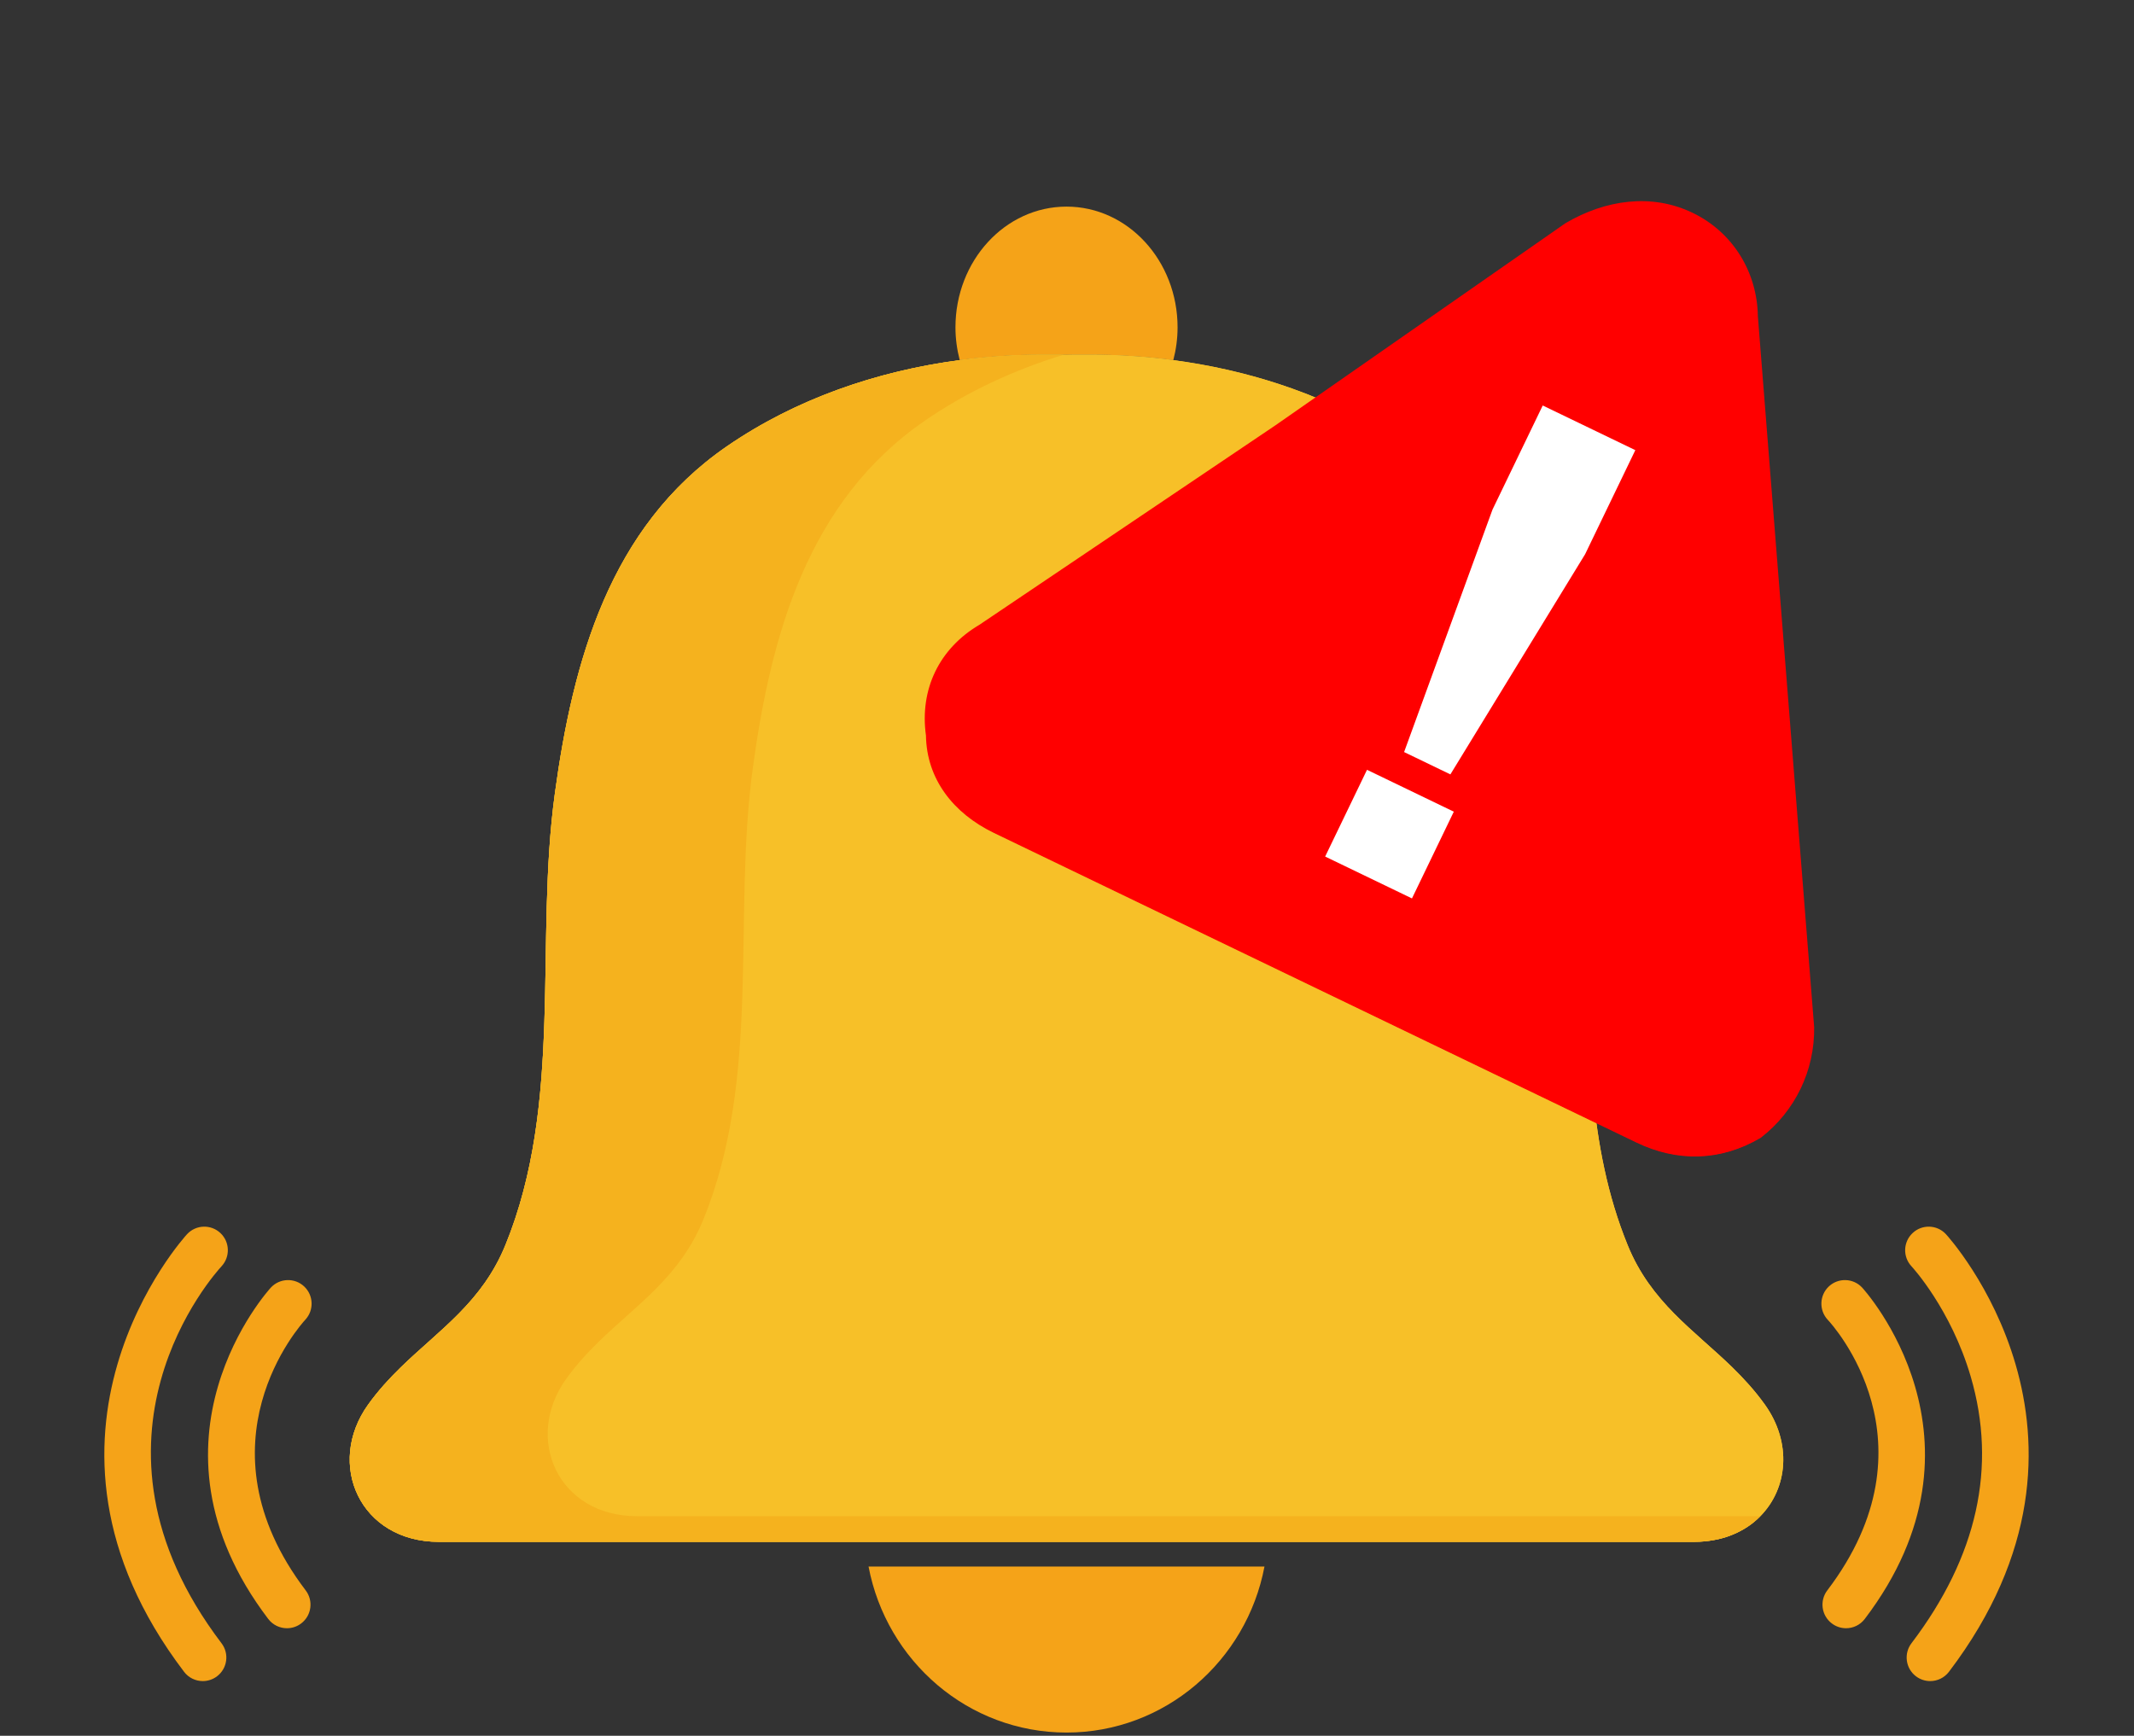
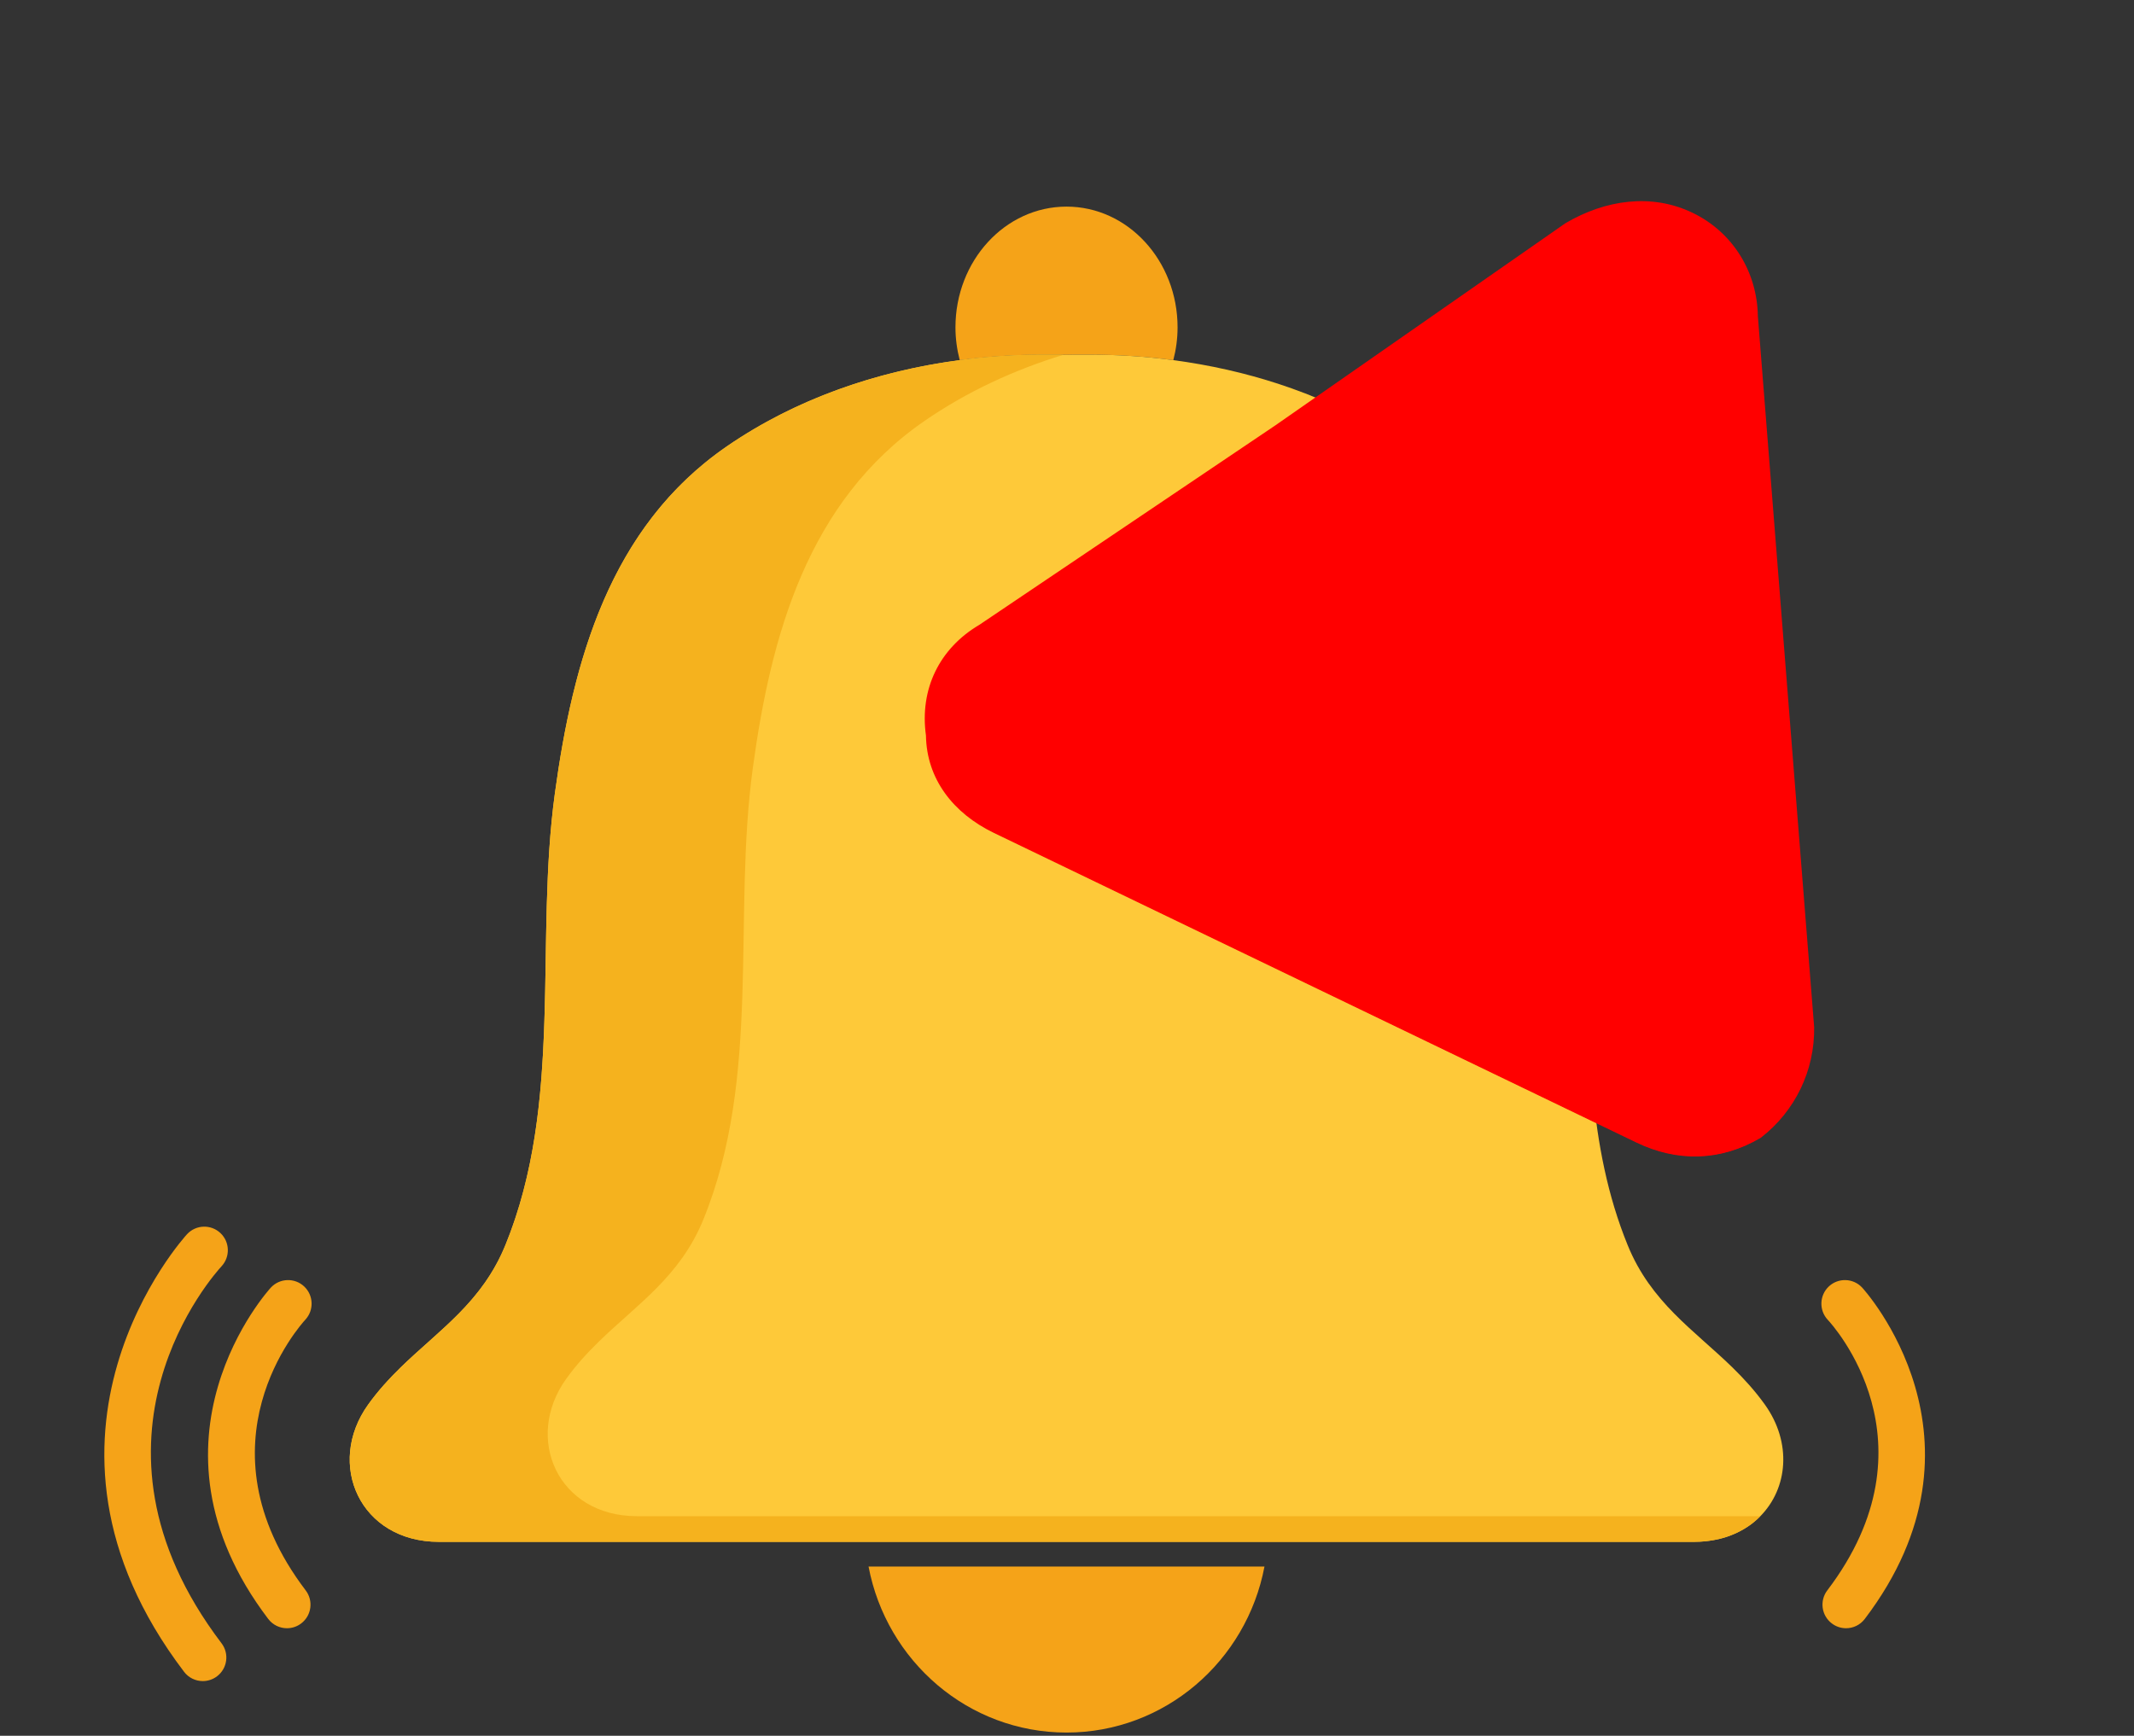
<svg xmlns="http://www.w3.org/2000/svg" version="1.2" preserveAspectRatio="xMidYMid meet" height="410" viewBox="0 0 378 307.5" zoomAndPan="magnify" width="504">
  <rect x="0" y="0" width="378" height="307.5" fill="#333333" stroke="none" />
  <defs>
    <clipPath id="8d31dc7b10">
      <path d="M 153.746 277.508 L 223.996 277.508 L 223.996 306.91 L 153.746 306.91 Z M 153.746 277.508" />
    </clipPath>
    <clipPath id="9c6fbb7eb4">
      <path d="M 169 36.598 L 209 36.598 L 209 64 L 169 64 Z M 169 36.598" />
    </clipPath>
    <clipPath id="06d361a8b3">
      <path d="M 337 217 L 359.34 217 L 359.34 298 L 337 298 Z M 337 217" />
    </clipPath>
    <clipPath id="a74aeec6a5">
      <path d="M 163 35 L 322 35 L 322 205 L 163 205 Z M 163 35" />
    </clipPath>
    <clipPath id="a3074ab110">
      <path d="M 221.723 0 L 376.844 74.812 L 310.488 212.398 L 155.367 137.59 Z M 221.723 0" />
    </clipPath>
    <clipPath id="c9dbef7c97">
      <path d="M 221.723 0 L 376.844 74.812 L 310.488 212.398 L 155.367 137.59 Z M 221.723 0" />
    </clipPath>
    <clipPath id="46cb2a4c3c">
      <path d="M 221.723 0 L 376.844 74.812 L 310.488 212.398 L 155.367 137.59 Z M 221.723 0" />
    </clipPath>
    <clipPath id="6b1a38af29">
      <path d="M 162 33 L 324 33 L 324 207 L 162 207 Z M 162 33" />
    </clipPath>
    <clipPath id="eb4897ed68">
      <path d="M 221.723 0 L 376.844 74.812 L 310.488 212.398 L 155.367 137.59 Z M 221.723 0" />
    </clipPath>
    <clipPath id="232c50bf79">
      <path d="M 221.723 0 L 376.844 74.812 L 310.488 212.398 L 155.367 137.59 Z M 221.723 0" />
    </clipPath>
    <clipPath id="574c0b7d12">
      <path d="M 221.723 0 L 376.844 74.812 L 310.488 212.398 L 155.367 137.59 Z M 221.723 0" />
    </clipPath>
    <clipPath id="2175b40aaa">
-       <path d="M 234 71 L 290 71 L 290 160 L 234 160 Z M 234 71" />
-     </clipPath>
+       </clipPath>
    <clipPath id="4fb566d866">
      <path d="M 221.723 0 L 376.844 74.812 L 310.488 212.398 L 155.367 137.59 Z M 221.723 0" />
    </clipPath>
    <clipPath id="01585dc314">
      <path d="M 221.723 0 L 376.844 74.812 L 310.488 212.398 L 155.367 137.59 Z M 221.723 0" />
    </clipPath>
    <clipPath id="8333fcafc3">
      <path d="M 221.723 0 L 376.844 74.812 L 310.488 212.398 L 155.367 137.59 Z M 221.723 0" />
    </clipPath>
  </defs>
  <g id="9daf267f13">
    <path d="M 309.273 118.82 C 309.273 142.398 290.184 161.516 266.629 161.516 C 243.074 161.516 223.98 142.398 223.98 118.82 C 223.98 95.238 243.074 76.125 266.629 76.125 C 290.184 76.125 309.273 95.238 309.273 118.82" style="stroke:none;fill-rule:nonzero;fill:#d43008;fill-opacity:1;" />
    <path d="M 265.598 95.926 L 250.234 106.02 L 255.254 113.379 L 264.23 107.254 L 264.23 141.711 L 274.711 141.711 L 274.711 95.926 L 265.598 95.926" style="stroke:none;fill-rule:nonzero;fill:#ffffff;fill-opacity:1;" />
    <g clip-path="url(#8d31dc7b10)" clip-rule="nonzero">
      <path d="M 223.98 277.523 C 220.805 294.273 206.316 306.93 188.914 306.93 C 171.512 306.93 157.023 294.273 153.848 277.523 L 223.98 277.523" style="stroke:none;fill-rule:nonzero;fill:#f5a318;fill-opacity:1;" />
    </g>
    <g clip-path="url(#9c6fbb7eb4)" clip-rule="nonzero">
      <path d="M 190.25 62.828 C 189.801 62.828 189.359 62.855 188.914 62.859 C 188.469 62.855 188.027 62.828 187.578 62.828 L 184.75 62.828 C 179.832 62.828 174.895 63.148 169.996 63.797 C 169.52 61.949 169.242 60.012 169.242 57.996 C 169.242 46.184 178.051 36.602 188.914 36.602 C 199.781 36.602 208.586 46.184 208.586 57.996 C 208.586 60.012 208.312 61.949 207.832 63.797 C 202.934 63.148 197.996 62.828 193.082 62.828 L 190.25 62.828" style="stroke:none;fill-rule:nonzero;fill:#f5a318;fill-opacity:1;" />
    </g>
    <path d="M 311.812 268.602 C 311.48 268.945 311.109 269.27 310.73 269.594 C 310.551 269.734 310.375 269.879 310.18 270.035 C 309.969 270.176 309.754 270.332 309.539 270.477 C 309.336 270.617 309.121 270.75 308.895 270.883 C 308.68 271.012 308.453 271.133 308.227 271.25 C 308 271.371 307.773 271.488 307.535 271.598 C 307.297 271.703 307.059 271.812 306.809 271.906 C 306.07 272.219 305.293 272.457 304.473 272.648 C 304.223 272.707 303.949 272.766 303.688 272.812 C 302.543 273.031 301.34 273.148 300.074 273.148 C 300.074 273.148 244.016 273.148 188.914 273.148 C 133.809 273.148 77.75 273.148 77.75 273.148 C 63.758 273.148 57.656 259.355 65.211 248.824 C 66.988 246.352 68.953 244.215 70.98 242.234 C 77.785 235.602 85.402 230.699 89.523 220.582 C 99.871 195.207 94.672 167 98.285 140.562 C 101.477 117.215 107.945 93.379 128.766 79.062 C 140.922 70.699 155.27 65.75 170 63.801 C 174.898 63.148 179.832 62.824 184.754 62.824 L 187.578 62.824 C 188.031 62.824 188.473 62.848 188.914 62.859 C 189.367 62.848 189.809 62.824 190.25 62.824 L 193.082 62.824 C 197.992 62.824 202.938 63.148 207.836 63.801 C 220.625 65.496 233.125 69.445 244.16 75.949 C 228.777 84.062 218.266 100.238 218.266 118.816 C 218.266 145.516 239.953 167.242 266.625 167.242 C 271.652 167.242 276.516 166.465 281.078 165.031 C 281.438 183.883 281.113 202.926 288.312 220.582 C 292.422 230.699 300.039 235.602 306.855 242.234 C 308.883 244.215 310.84 246.352 312.613 248.824 C 317.449 255.574 316.688 263.664 311.812 268.602" style="stroke:none;fill-rule:nonzero;fill:#fec939;fill-opacity:1;" />
-     <path d="M 311.812 268.602 C 311.48 268.945 311.109 269.27 310.73 269.594 C 310.551 269.734 310.375 269.879 310.18 270.035 C 309.969 270.176 309.754 270.332 309.539 270.477 C 309.336 270.617 309.121 270.75 308.895 270.883 C 308.68 271.012 308.453 271.133 308.227 271.25 C 308 271.371 307.773 271.488 307.535 271.598 C 307.297 271.703 307.059 271.812 306.809 271.906 C 306.07 272.219 305.293 272.457 304.473 272.648 C 304.223 272.707 303.949 272.766 303.688 272.812 C 302.543 273.031 301.34 273.148 300.074 273.148 C 300.074 273.148 244.016 273.148 188.914 273.148 C 133.809 273.148 77.75 273.148 77.75 273.148 C 63.758 273.148 57.656 259.355 65.211 248.824 C 66.988 246.352 68.953 244.215 70.98 242.234 C 77.785 235.602 85.402 230.699 89.523 220.582 C 99.871 195.207 94.672 167 98.285 140.562 C 101.477 117.215 107.945 93.379 128.766 79.062 C 140.922 70.699 155.27 65.75 170 63.801 C 174.898 63.148 179.832 62.824 184.754 62.824 L 187.578 62.824 C 188.031 62.824 188.473 62.848 188.914 62.859 C 189.367 62.848 189.809 62.824 190.25 62.824 L 193.082 62.824 C 197.992 62.824 202.938 63.148 207.836 63.801 C 220.625 65.496 233.125 69.445 244.16 75.949 C 228.777 84.062 218.266 100.238 218.266 118.816 C 218.266 145.516 239.953 167.242 266.625 167.242 C 271.652 167.242 276.516 166.465 281.078 165.031 C 281.438 183.883 281.113 202.926 288.312 220.582 C 292.422 230.699 300.039 235.602 306.855 242.234 C 308.883 244.215 310.84 246.352 312.613 248.824 C 317.449 255.574 316.688 263.664 311.812 268.602" style="stroke:none;fill-rule:nonzero;fill:#f7c028;fill-opacity:1;" />
    <path d="M 308.184 271.273 C 308.199 271.266 308.215 271.258 308.227 271.25 C 308.254 271.234 308.285 271.219 308.309 271.207 C 308.27 271.23 308.227 271.25 308.184 271.273 M 309.668 270.387 C 309.73 270.344 309.797 270.297 309.863 270.25 C 309.797 270.297 309.73 270.344 309.668 270.387 M 310.469 269.805 C 310.543 269.742 310.617 269.68 310.699 269.617 C 310.617 269.68 310.543 269.742 310.469 269.805 M 310.766 269.562 C 310.922 269.43 311.078 269.297 311.23 269.16 C 311.078 269.297 310.922 269.434 310.766 269.562 M 75.332 238.227 C 80.828 233.312 86.262 228.574 89.52 220.578 C 97.387 201.285 96.27 180.355 96.867 159.816 C 96.27 180.363 97.387 201.289 89.523 220.582 C 86.266 228.578 80.828 233.316 75.332 238.227 M 101.441 123.219 C 105.578 105.953 113.121 89.816 128.766 79.059 C 130.312 77.996 131.895 76.988 133.512 76.031 C 131.895 76.988 130.312 77.996 128.766 79.062 C 113.121 89.82 105.578 105.957 101.441 123.219 M 156.191 66.562 C 160.719 65.332 165.34 64.414 169.996 63.797 C 171.59 63.586 173.191 63.41 174.789 63.266 C 173.191 63.41 171.594 63.59 170 63.801 C 165.34 64.418 160.719 65.332 156.191 66.562" style="stroke:none;fill-rule:nonzero;fill:#fdecbe;fill-opacity:1;" />
    <path d="M 300.074 273.145 C 300.074 273.145 244.02 273.145 188.914 273.145 C 133.809 273.145 77.758 273.145 77.758 273.145 C 63.766 273.141 57.66 259.359 65.219 248.824 C 66.992 246.352 68.949 244.219 70.977 242.242 C 72.406 240.848 73.871 239.531 75.332 238.227 C 80.828 233.316 86.266 228.578 89.523 220.582 C 97.387 201.289 96.27 180.363 96.867 159.816 C 97.059 153.34 97.422 146.902 98.285 140.57 C 99.078 134.766 100.074 128.93 101.441 123.219 C 105.578 105.957 113.121 89.82 128.766 79.062 C 130.312 77.996 131.895 76.988 133.512 76.031 C 140.57 71.863 148.23 68.73 156.191 66.562 C 160.719 65.332 165.34 64.418 170 63.801 C 171.594 63.59 173.191 63.41 174.789 63.266 C 178.109 62.977 181.434 62.828 184.75 62.828 L 187.578 62.828 C 187.855 62.828 188.129 62.84 188.398 62.848 C 179.664 65.508 171.328 69.363 163.832 74.52 C 143.008 88.832 136.539 112.676 133.352 136.027 C 129.738 162.457 134.93 190.66 124.59 216.035 C 120.465 226.152 112.855 231.055 106.043 237.699 C 104.016 239.68 102.059 241.809 100.285 244.281 C 92.727 254.816 98.832 268.598 112.82 268.598 C 112.82 268.598 168.875 268.598 223.98 268.598 C 257.012 268.598 290.379 268.598 311.816 268.598 C 311.625 268.793 311.43 268.98 311.23 269.16 C 311.078 269.297 310.922 269.43 310.766 269.562 C 310.742 269.582 310.719 269.602 310.699 269.617 C 310.617 269.68 310.543 269.742 310.469 269.805 C 310.273 269.957 310.07 270.105 309.863 270.25 C 309.797 270.297 309.73 270.344 309.668 270.387 C 309.234 270.68 308.781 270.953 308.309 271.207 C 308.285 271.219 308.254 271.234 308.227 271.25 C 308.215 271.258 308.199 271.266 308.184 271.273 C 305.918 272.453 303.191 273.141 300.074 273.145" style="stroke:none;fill-rule:nonzero;fill:#f5b21e;fill-opacity:1;" />
    <path d="M 326.988 288.449 C 326.113 288.449 325.223 288.172 324.469 287.594 C 322.633 286.203 322.277 283.578 323.672 281.746 C 343.594 255.523 324.574 234.68 323.754 233.809 C 322.18 232.125 322.266 229.48 323.941 227.902 C 325.625 226.328 328.262 226.41 329.84 228.094 C 330.086 228.359 354.453 255.023 330.312 286.801 C 329.492 287.883 328.25 288.449 326.988 288.449" style="stroke:none;fill-rule:nonzero;fill:#f5a318;fill-opacity:1;" />
    <g clip-path="url(#06d361a8b3)" clip-rule="nonzero">
-       <path d="M 341.898 297.812 C 341.02 297.812 340.133 297.535 339.375 296.961 C 337.543 295.566 337.188 292.945 338.582 291.109 C 350.242 275.762 353.77 259.863 349.074 243.855 C 345.559 231.867 338.664 224.414 338.594 224.34 C 337.016 222.66 337.102 220.016 338.785 218.441 C 340.461 216.863 343.105 216.945 344.676 218.629 C 345.008 218.977 377.141 254.148 345.223 296.164 C 344.398 297.246 343.156 297.812 341.898 297.812" style="stroke:none;fill-rule:nonzero;fill:#f5a318;fill-opacity:1;" />
-     </g>
+       </g>
    <path d="M 50.832 288.449 C 49.574 288.449 48.332 287.883 47.512 286.801 C 23.367 255.023 47.734 228.359 47.984 228.094 C 49.559 226.41 52.203 226.328 53.879 227.902 C 55.555 229.48 55.645 232.113 54.078 233.797 C 53.254 234.688 34.352 255.691 54.148 281.746 C 55.543 283.578 55.188 286.203 53.355 287.594 C 52.602 288.172 51.715 288.449 50.832 288.449" style="stroke:none;fill-rule:nonzero;fill:#f5a318;fill-opacity:1;" />
    <path d="M 35.926 297.812 C 34.664 297.812 33.422 297.246 32.602 296.164 C 0.68 254.148 32.816 218.977 33.145 218.629 C 34.723 216.945 37.363 216.863 39.043 218.441 C 40.719 220.016 40.805 222.652 39.234 224.336 L 39.238 224.336 C 38.098 225.562 11.664 254.809 39.238 291.109 C 40.637 292.945 40.281 295.566 38.445 296.961 C 37.691 297.535 36.805 297.812 35.926 297.812" style="stroke:none;fill-rule:nonzero;fill:#f5a318;fill-opacity:1;" />
    <g clip-path="url(#a74aeec6a5)" clip-rule="nonzero">
      <g clip-path="url(#a3074ab110)" clip-rule="nonzero">
        <g clip-path="url(#c9dbef7c97)" clip-rule="nonzero">
          <g clip-path="url(#46cb2a4c3c)" clip-rule="nonzero">
            <path d="M 311.211 56.039 L 316.195 119.059 L 321.184 182.074 C 321.297 189.703 317.836 196.875 311.797 201.539 C 304.73 205.711 297.098 205.816 289.922 202.355 L 233.543 175.164 L 176.133 147.477 C 168.957 144.016 164.289 137.977 164.18 130.348 C 163.043 122.223 166.5 115.051 173.566 110.883 L 225.984 75.551 L 277.379 39.723 C 284.445 35.555 292.57 34.422 299.746 37.883 C 306.922 41.344 311.098 48.41 311.211 56.039 Z M 311.211 56.039" style="stroke:none;fill-rule:evenodd;fill:#ff0000;fill-opacity:1;" />
          </g>
        </g>
      </g>
    </g>
    <g clip-path="url(#6b1a38af29)" clip-rule="nonzero">
      <g clip-path="url(#eb4897ed68)" clip-rule="nonzero">
        <g clip-path="url(#232c50bf79)" clip-rule="nonzero">
          <g clip-path="url(#574c0b7d12)" clip-rule="nonzero">
            <path transform="matrix(1.025,0.494,-0.494,1.024,222.863,0.805)" d="M 91.001 9.999 L 118.999 58.002 L 146.999 106 C 150 111.998 149.999 118.999 146.999 124.999 C 142.999 131.002 136.999 134.001 129.999 134.001 L 75.002 134 L 18.999 134 C 11.999 134 5.999 131 3.001 125 C -1 119 -1.001 112 3 106.001 L 30.999 58.001 L 57.999 9.999 C 62 4 67.998 -0.001 74.998 -0.001 C 81.998 -0 88 4.001 91.001 9.999 Z M 91.001 9.999" style="fill:none;stroke-width:0.303;stroke-linecap:butt;stroke-linejoin:miter;stroke:#ff0000;stroke-opacity:1;stroke-miterlimit:4;" />
          </g>
        </g>
      </g>
    </g>
    <g clip-path="url(#2175b40aaa)" clip-rule="nonzero">
      <g clip-path="url(#4fb566d866)" clip-rule="nonzero">
        <g clip-path="url(#01585dc314)" clip-rule="nonzero">
          <g clip-path="url(#8333fcafc3)" clip-rule="nonzero">
            <path d="M 248.711 133.23 L 264.371 90.273 L 273.266 71.836 L 289.668 79.746 L 280.773 98.184 L 256.91 137.188 Z M 234.727 151.742 L 242.141 136.375 L 257.516 143.793 L 250.105 159.16 Z M 234.727 151.742" style="stroke:none;fill-rule:nonzero;fill:#ffffff;fill-opacity:1;" />
          </g>
        </g>
      </g>
    </g>
  </g>
</svg>